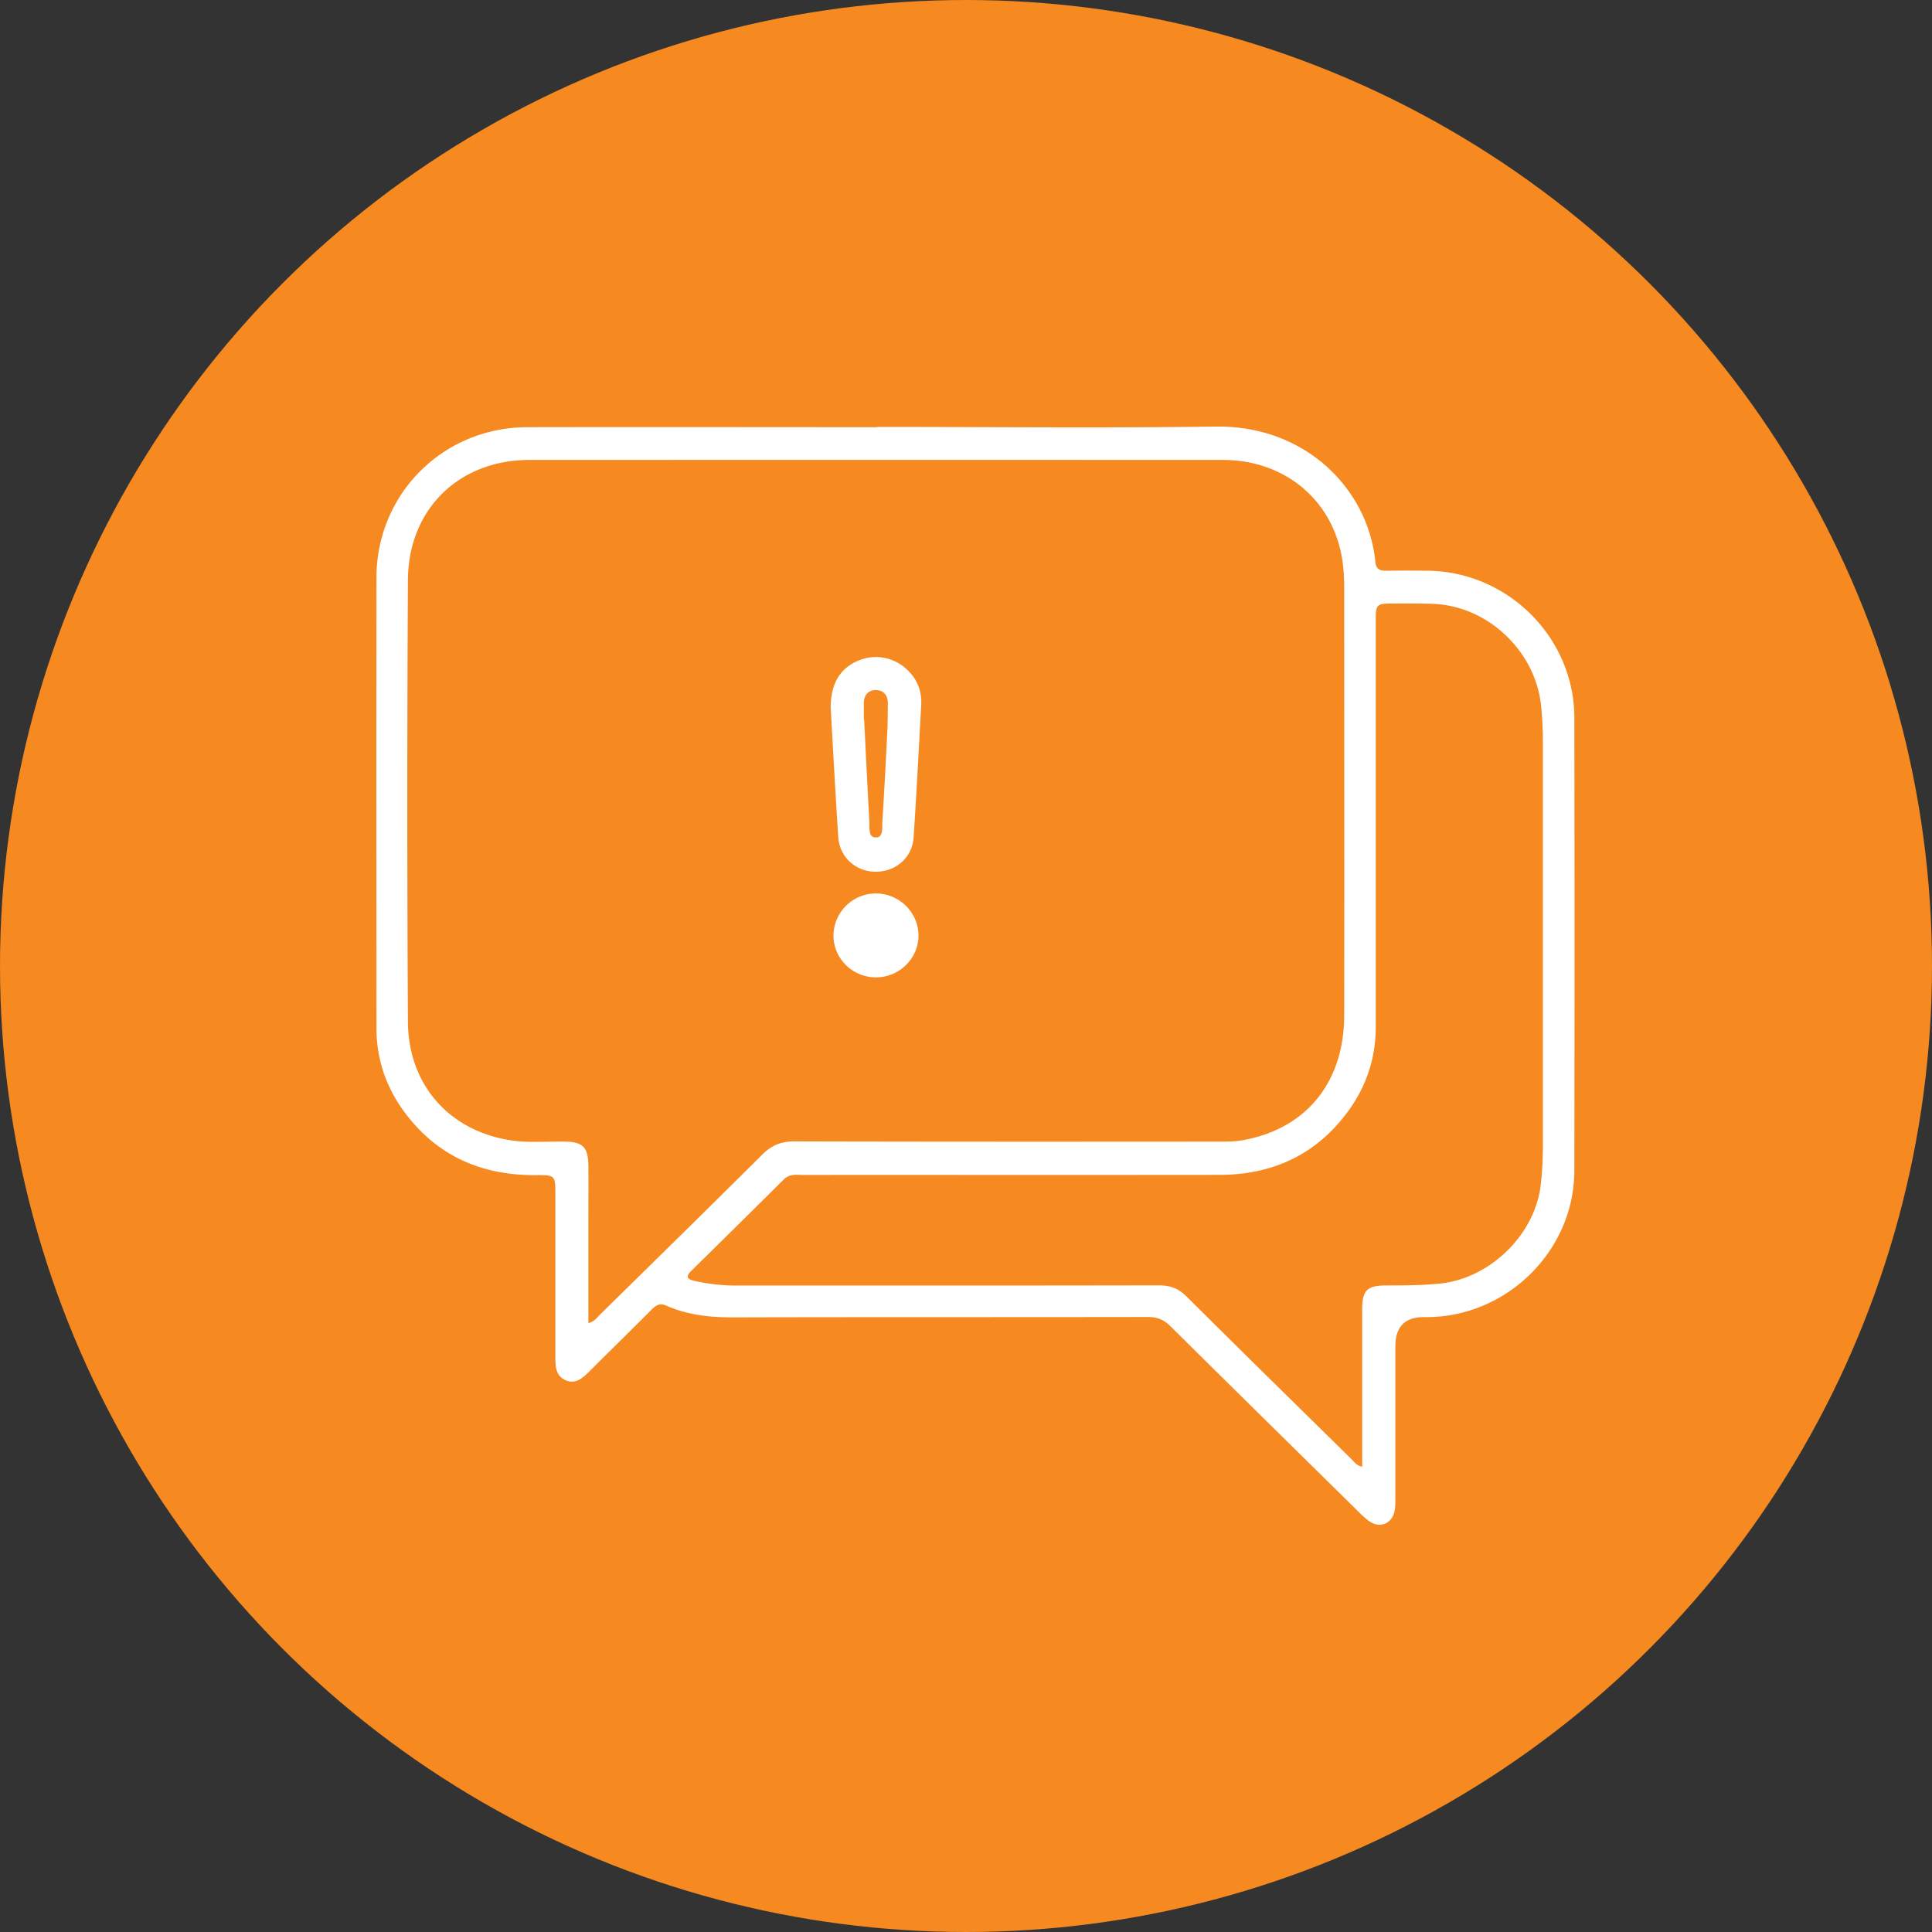
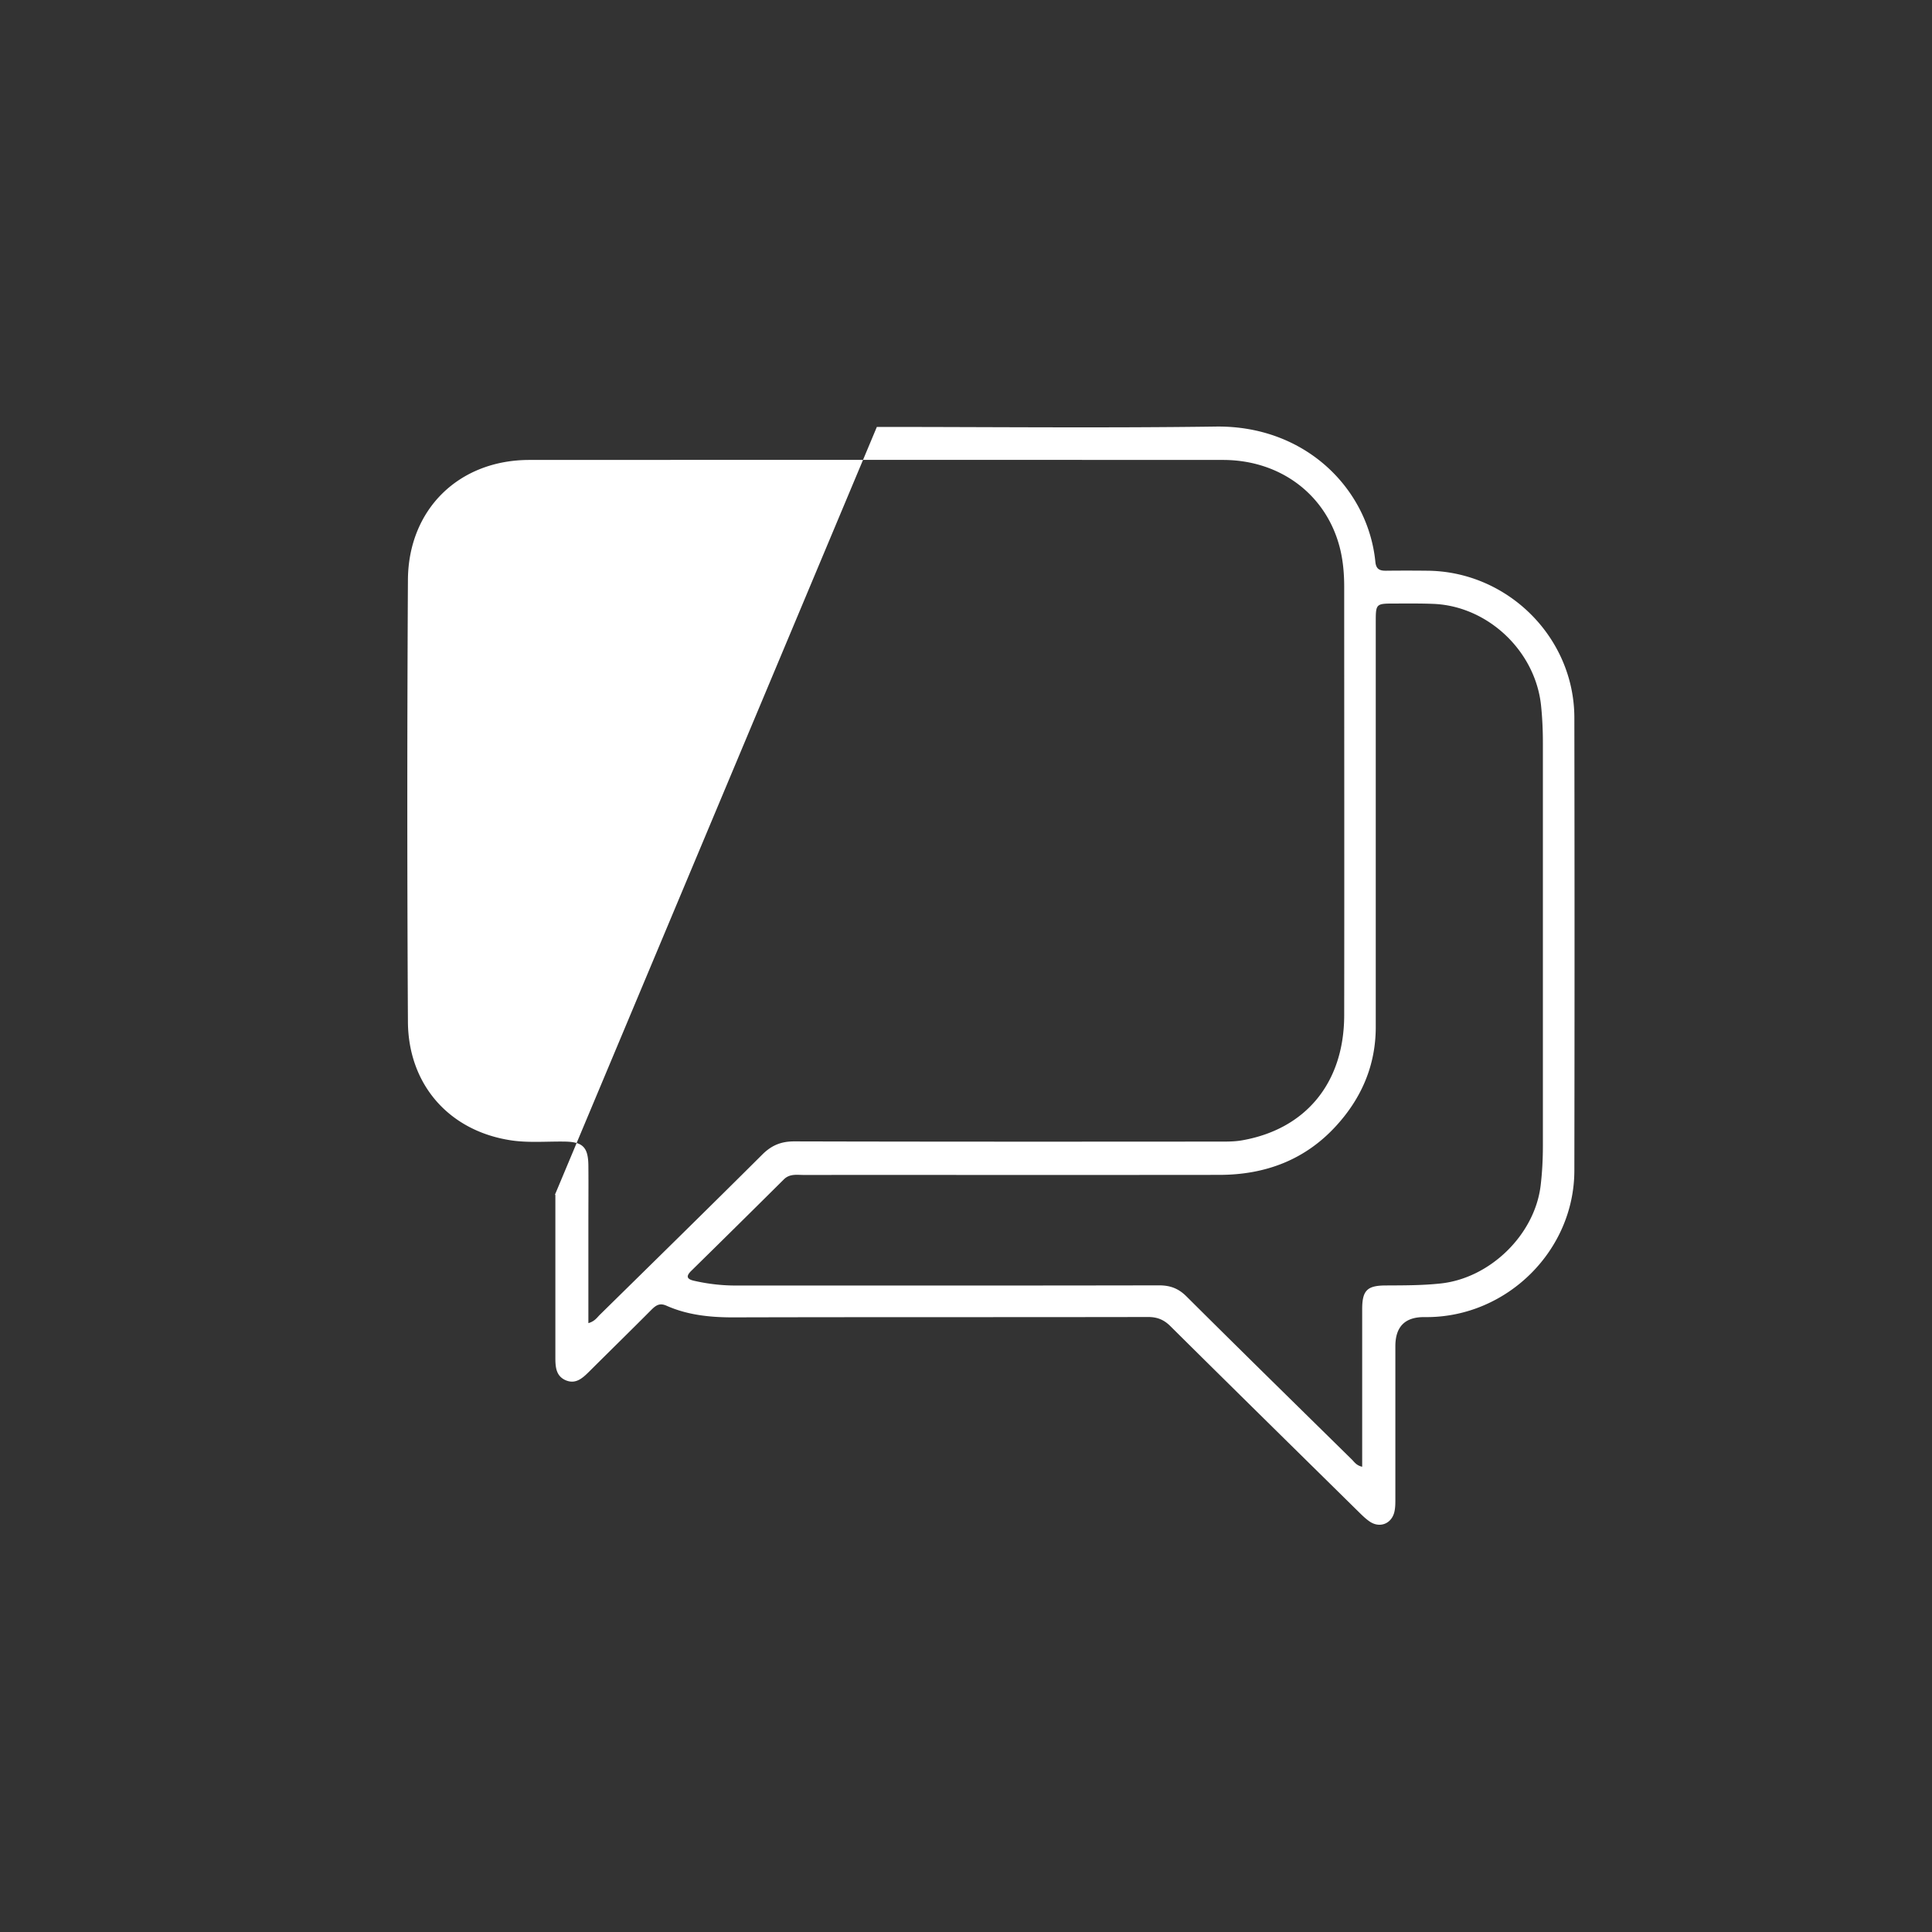
<svg xmlns="http://www.w3.org/2000/svg" width="77" height="77" fill="none">
  <rect width="100%" height="100%" fill="#333333" stroke="none" />
-   <circle cx="38.5" cy="38.5" r="38.5" fill="#F6891F" />
-   <path d="M34.947 17.015c4.502 0 9 .048 13.503-.014 3.574-.051 6.077 2.477 6.366 5.397.029.29.175.351.424.348a74.077 74.077 0 011.633 0c3.209.018 5.87 2.656 5.873 5.861.01 6.02.01 12.034 0 18.053-.008 3.176-2.668 5.81-5.847 5.833h-.15c-.758 0-1.137.387-1.137 1.162v6.033c0 .198.004.402-.044.589-.12.456-.577.632-.972.369-.19-.128-.35-.296-.515-.457-2.478-2.441-4.959-4.879-7.43-7.33-.266-.268-.54-.374-.917-.37-5.507.011-11.014 0-16.518.015-.92 0-1.812-.092-2.653-.465-.27-.12-.42-.018-.6.161-.825.83-1.662 1.648-2.491 2.474-.253.249-.52.497-.907.344-.409-.165-.431-.537-.431-.914v-6.48c0-.785 0-.792-.775-.788-1.89.01-3.537-.574-4.82-2-.983-1.092-1.535-2.371-1.535-3.858-.003-5.986-.007-11.969 0-17.955 0-3.336 2.653-5.99 6.008-5.997 4.649-.01 9.297 0 13.95 0l-.016-.01zM23.45 52.734c.252-.073.343-.22.456-.333 2.164-2.127 4.33-4.25 6.48-6.391.369-.366.749-.52 1.268-.52 5.624.015 11.244.012 16.869.008.329 0 .665.007.986-.051 2.548-.45 4.064-2.306 4.064-4.992.008-5.69 0-11.376 0-17.066 0-.497-.04-.99-.153-1.473-.512-2.163-2.357-3.581-4.67-3.585-9.217-.004-18.434-.004-27.65 0-2.803 0-4.824 1.959-4.842 4.78a1571.12 1571.12 0 000 17.61c.014 2.515 1.652 4.364 4.126 4.73.694.102 1.414.036 2.123.047.72.011.935.223.943.954.007.76 0 1.517 0 2.277v4.005zm30.84 5.719v-6.275c0-.749.2-.942.931-.946.724-.004 1.448 0 2.175-.077 1.984-.2 3.782-1.948 4.009-3.928.062-.527.087-1.05.087-1.58V29.62c0-.512-.022-1.02-.076-1.528-.238-2.152-2.116-3.932-4.28-4.024-.511-.021-1.023-.014-1.535-.014-.767 0-.77 0-.77.749V40.93c0 1.524-.564 2.832-1.58 3.943-1.242 1.36-2.828 1.948-4.644 1.952-5.526.007-11.048 0-16.573.003-.274 0-.56-.055-.793.176a871.12 871.12 0 01-3.695 3.65c-.212.209-.175.326.114.391.548.125 1.103.19 1.666.19 5.624 0 11.245.004 16.869-.007.446 0 .775.124 1.093.442 2.185 2.175 4.389 4.335 6.585 6.494.102.099.179.238.413.293l.003-.004z" fill="#fff" />
-   <path d="M33.108 28.278c-.022-1.012.366-1.67 1.162-1.973.731-.278 1.532-.062 2.05.563.3.358.42.778.395 1.239-.098 1.757-.186 3.515-.303 5.27-.051.792-.698 1.359-1.491 1.366-.808.007-1.462-.574-1.513-1.392-.11-1.689-.201-3.38-.296-5.073h-.004zm1.32.41h.014c.066 1.363.132 2.73.209 4.093.01.23-.048.603.263.595.3-.003.237-.376.252-.606.073-1.199.139-2.398.197-3.596.018-.377.018-.757.022-1.137.004-.314-.16-.526-.46-.533-.333-.008-.501.212-.497.544v.643-.003zm.482 10.265c-.943 0-1.71-.768-1.692-1.696a1.691 1.691 0 011.692-1.648c.917 0 1.681.742 1.696 1.648.014.928-.753 1.696-1.696 1.696z" fill="#fff" />
+   <path d="M34.947 17.015c4.502 0 9 .048 13.503-.014 3.574-.051 6.077 2.477 6.366 5.397.029.29.175.351.424.348a74.077 74.077 0 011.633 0c3.209.018 5.87 2.656 5.873 5.861.01 6.02.01 12.034 0 18.053-.008 3.176-2.668 5.81-5.847 5.833h-.15c-.758 0-1.137.387-1.137 1.162v6.033c0 .198.004.402-.044.589-.12.456-.577.632-.972.369-.19-.128-.35-.296-.515-.457-2.478-2.441-4.959-4.879-7.43-7.33-.266-.268-.54-.374-.917-.37-5.507.011-11.014 0-16.518.015-.92 0-1.812-.092-2.653-.465-.27-.12-.42-.018-.6.161-.825.83-1.662 1.648-2.491 2.474-.253.249-.52.497-.907.344-.409-.165-.431-.537-.431-.914v-6.48l-.016-.01zM23.45 52.734c.252-.073.343-.22.456-.333 2.164-2.127 4.33-4.25 6.48-6.391.369-.366.749-.52 1.268-.52 5.624.015 11.244.012 16.869.008.329 0 .665.007.986-.051 2.548-.45 4.064-2.306 4.064-4.992.008-5.69 0-11.376 0-17.066 0-.497-.04-.99-.153-1.473-.512-2.163-2.357-3.581-4.67-3.585-9.217-.004-18.434-.004-27.65 0-2.803 0-4.824 1.959-4.842 4.78a1571.12 1571.12 0 000 17.61c.014 2.515 1.652 4.364 4.126 4.73.694.102 1.414.036 2.123.047.72.011.935.223.943.954.007.76 0 1.517 0 2.277v4.005zm30.84 5.719v-6.275c0-.749.2-.942.931-.946.724-.004 1.448 0 2.175-.077 1.984-.2 3.782-1.948 4.009-3.928.062-.527.087-1.05.087-1.58V29.62c0-.512-.022-1.02-.076-1.528-.238-2.152-2.116-3.932-4.28-4.024-.511-.021-1.023-.014-1.535-.014-.767 0-.77 0-.77.749V40.93c0 1.524-.564 2.832-1.58 3.943-1.242 1.36-2.828 1.948-4.644 1.952-5.526.007-11.048 0-16.573.003-.274 0-.56-.055-.793.176a871.12 871.12 0 01-3.695 3.65c-.212.209-.175.326.114.391.548.125 1.103.19 1.666.19 5.624 0 11.245.004 16.869-.007.446 0 .775.124 1.093.442 2.185 2.175 4.389 4.335 6.585 6.494.102.099.179.238.413.293l.003-.004z" fill="#fff" />
</svg>